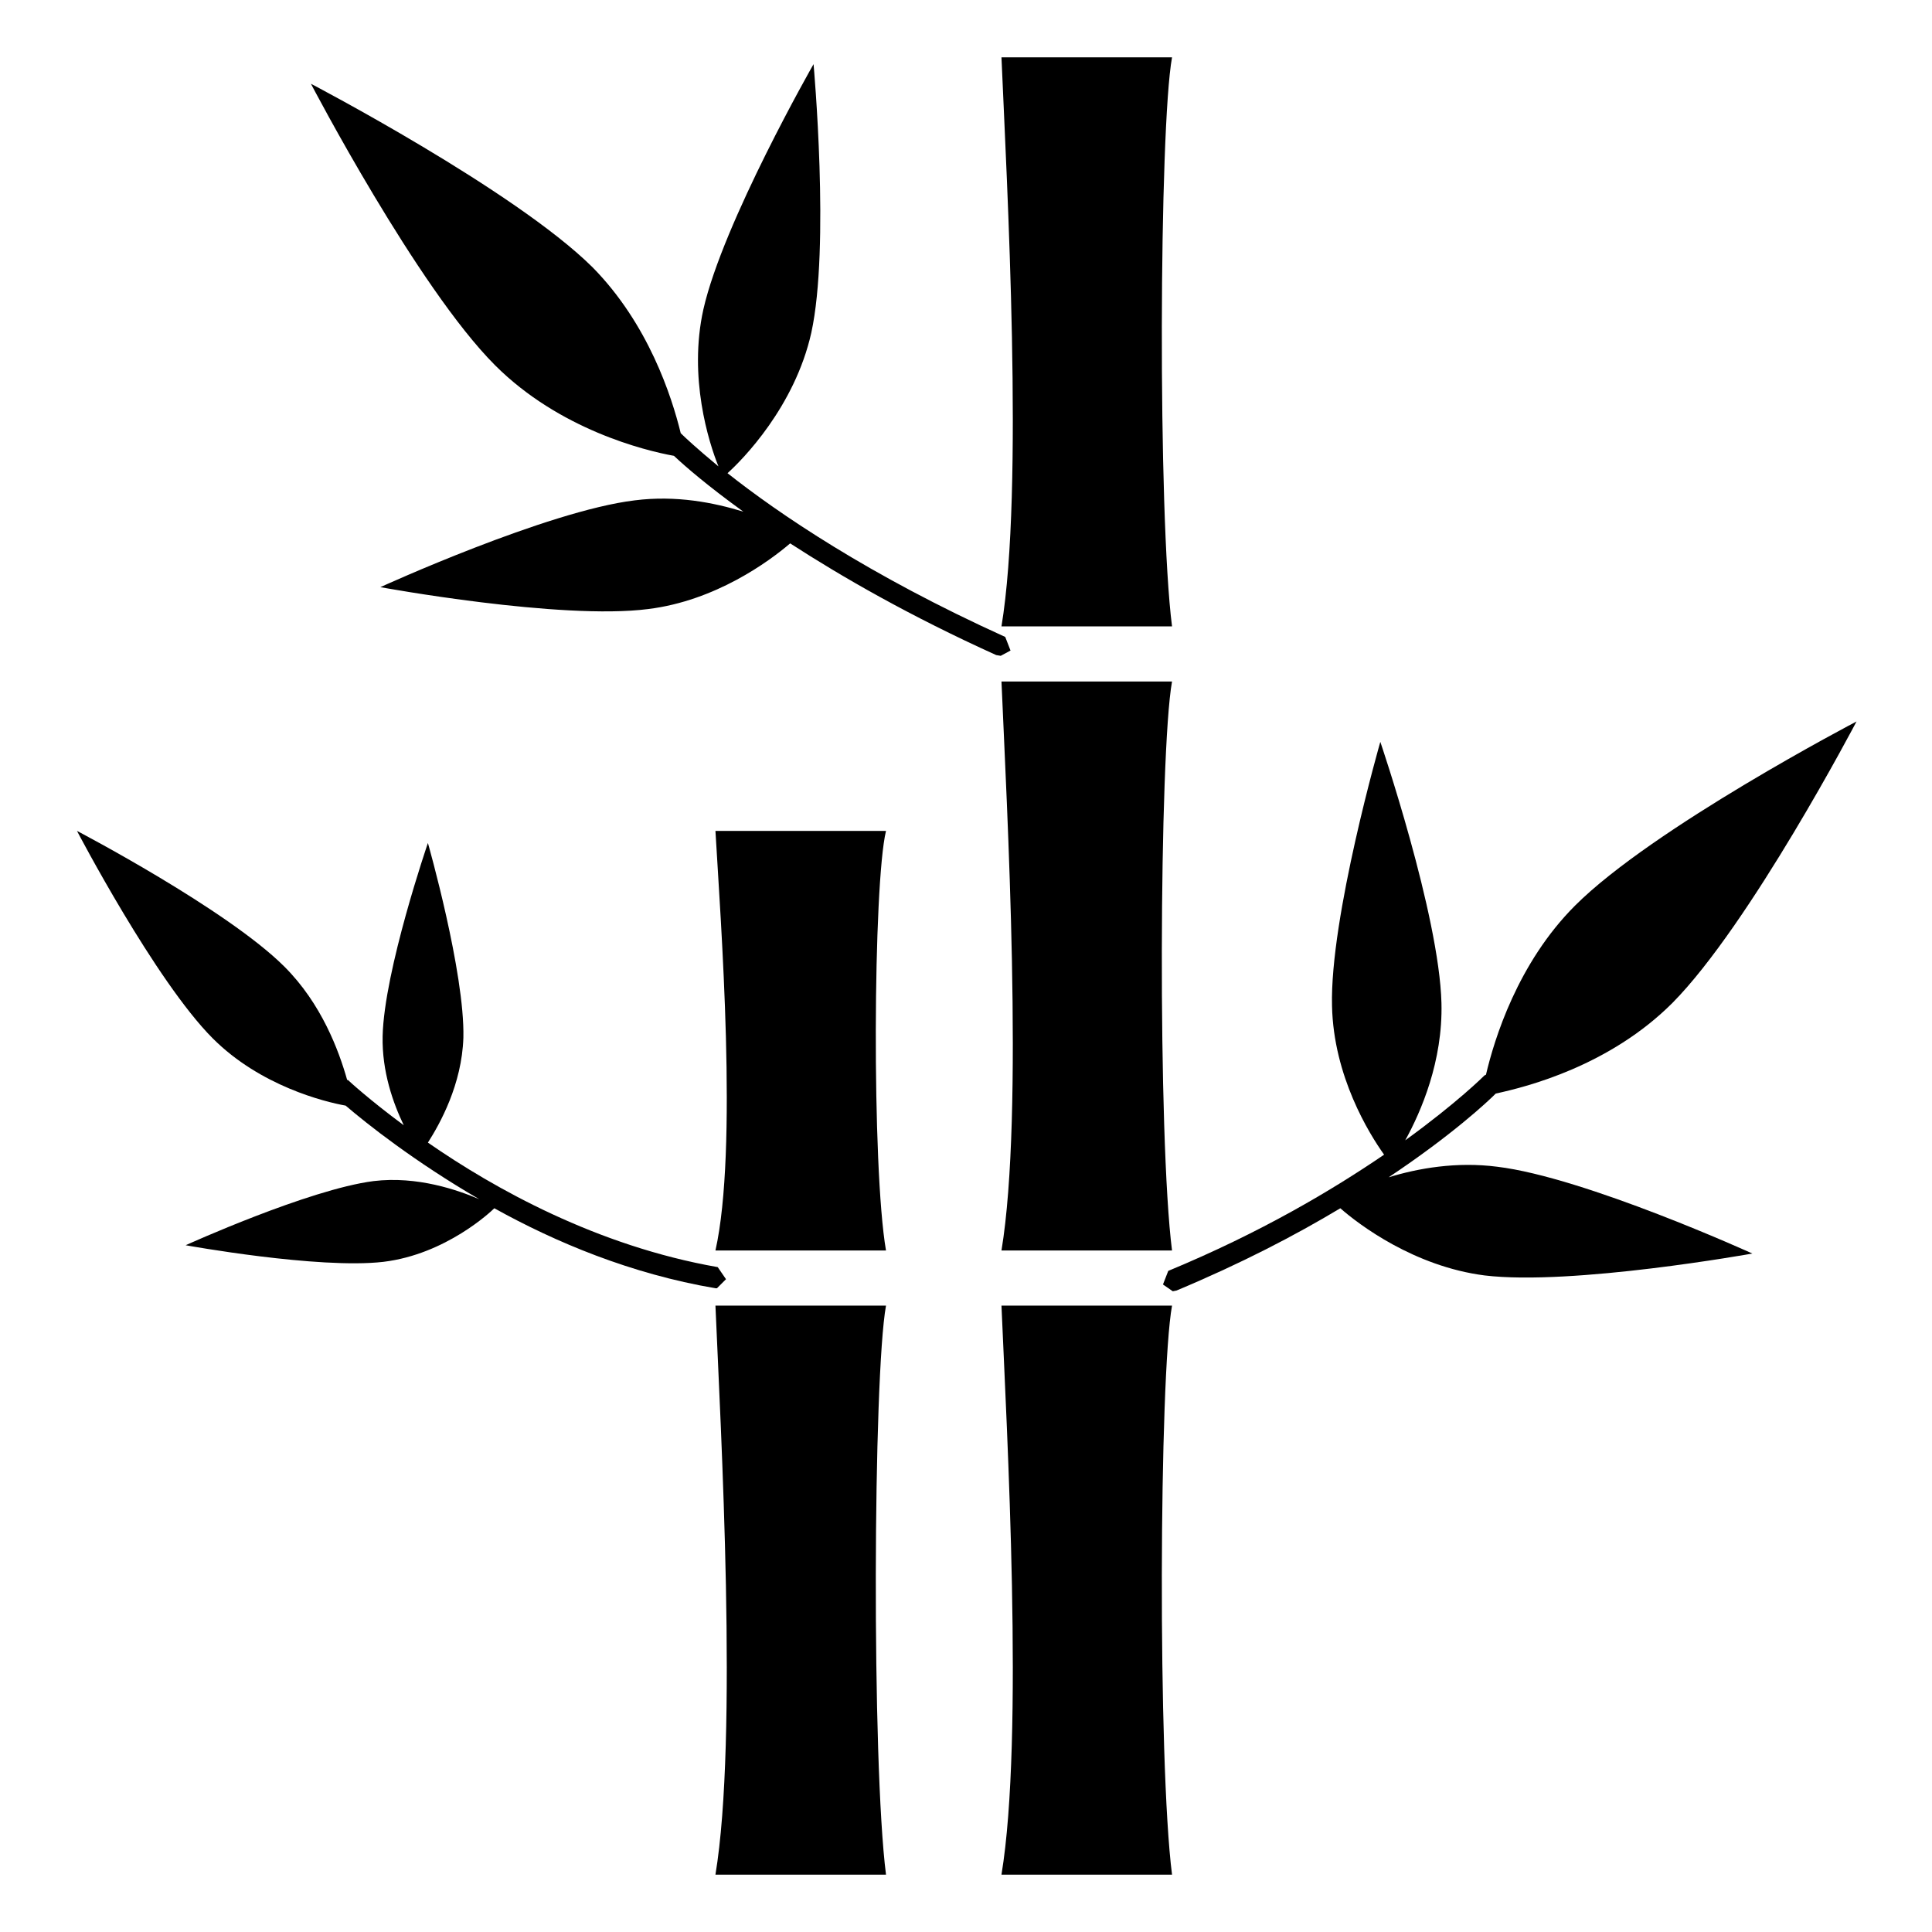
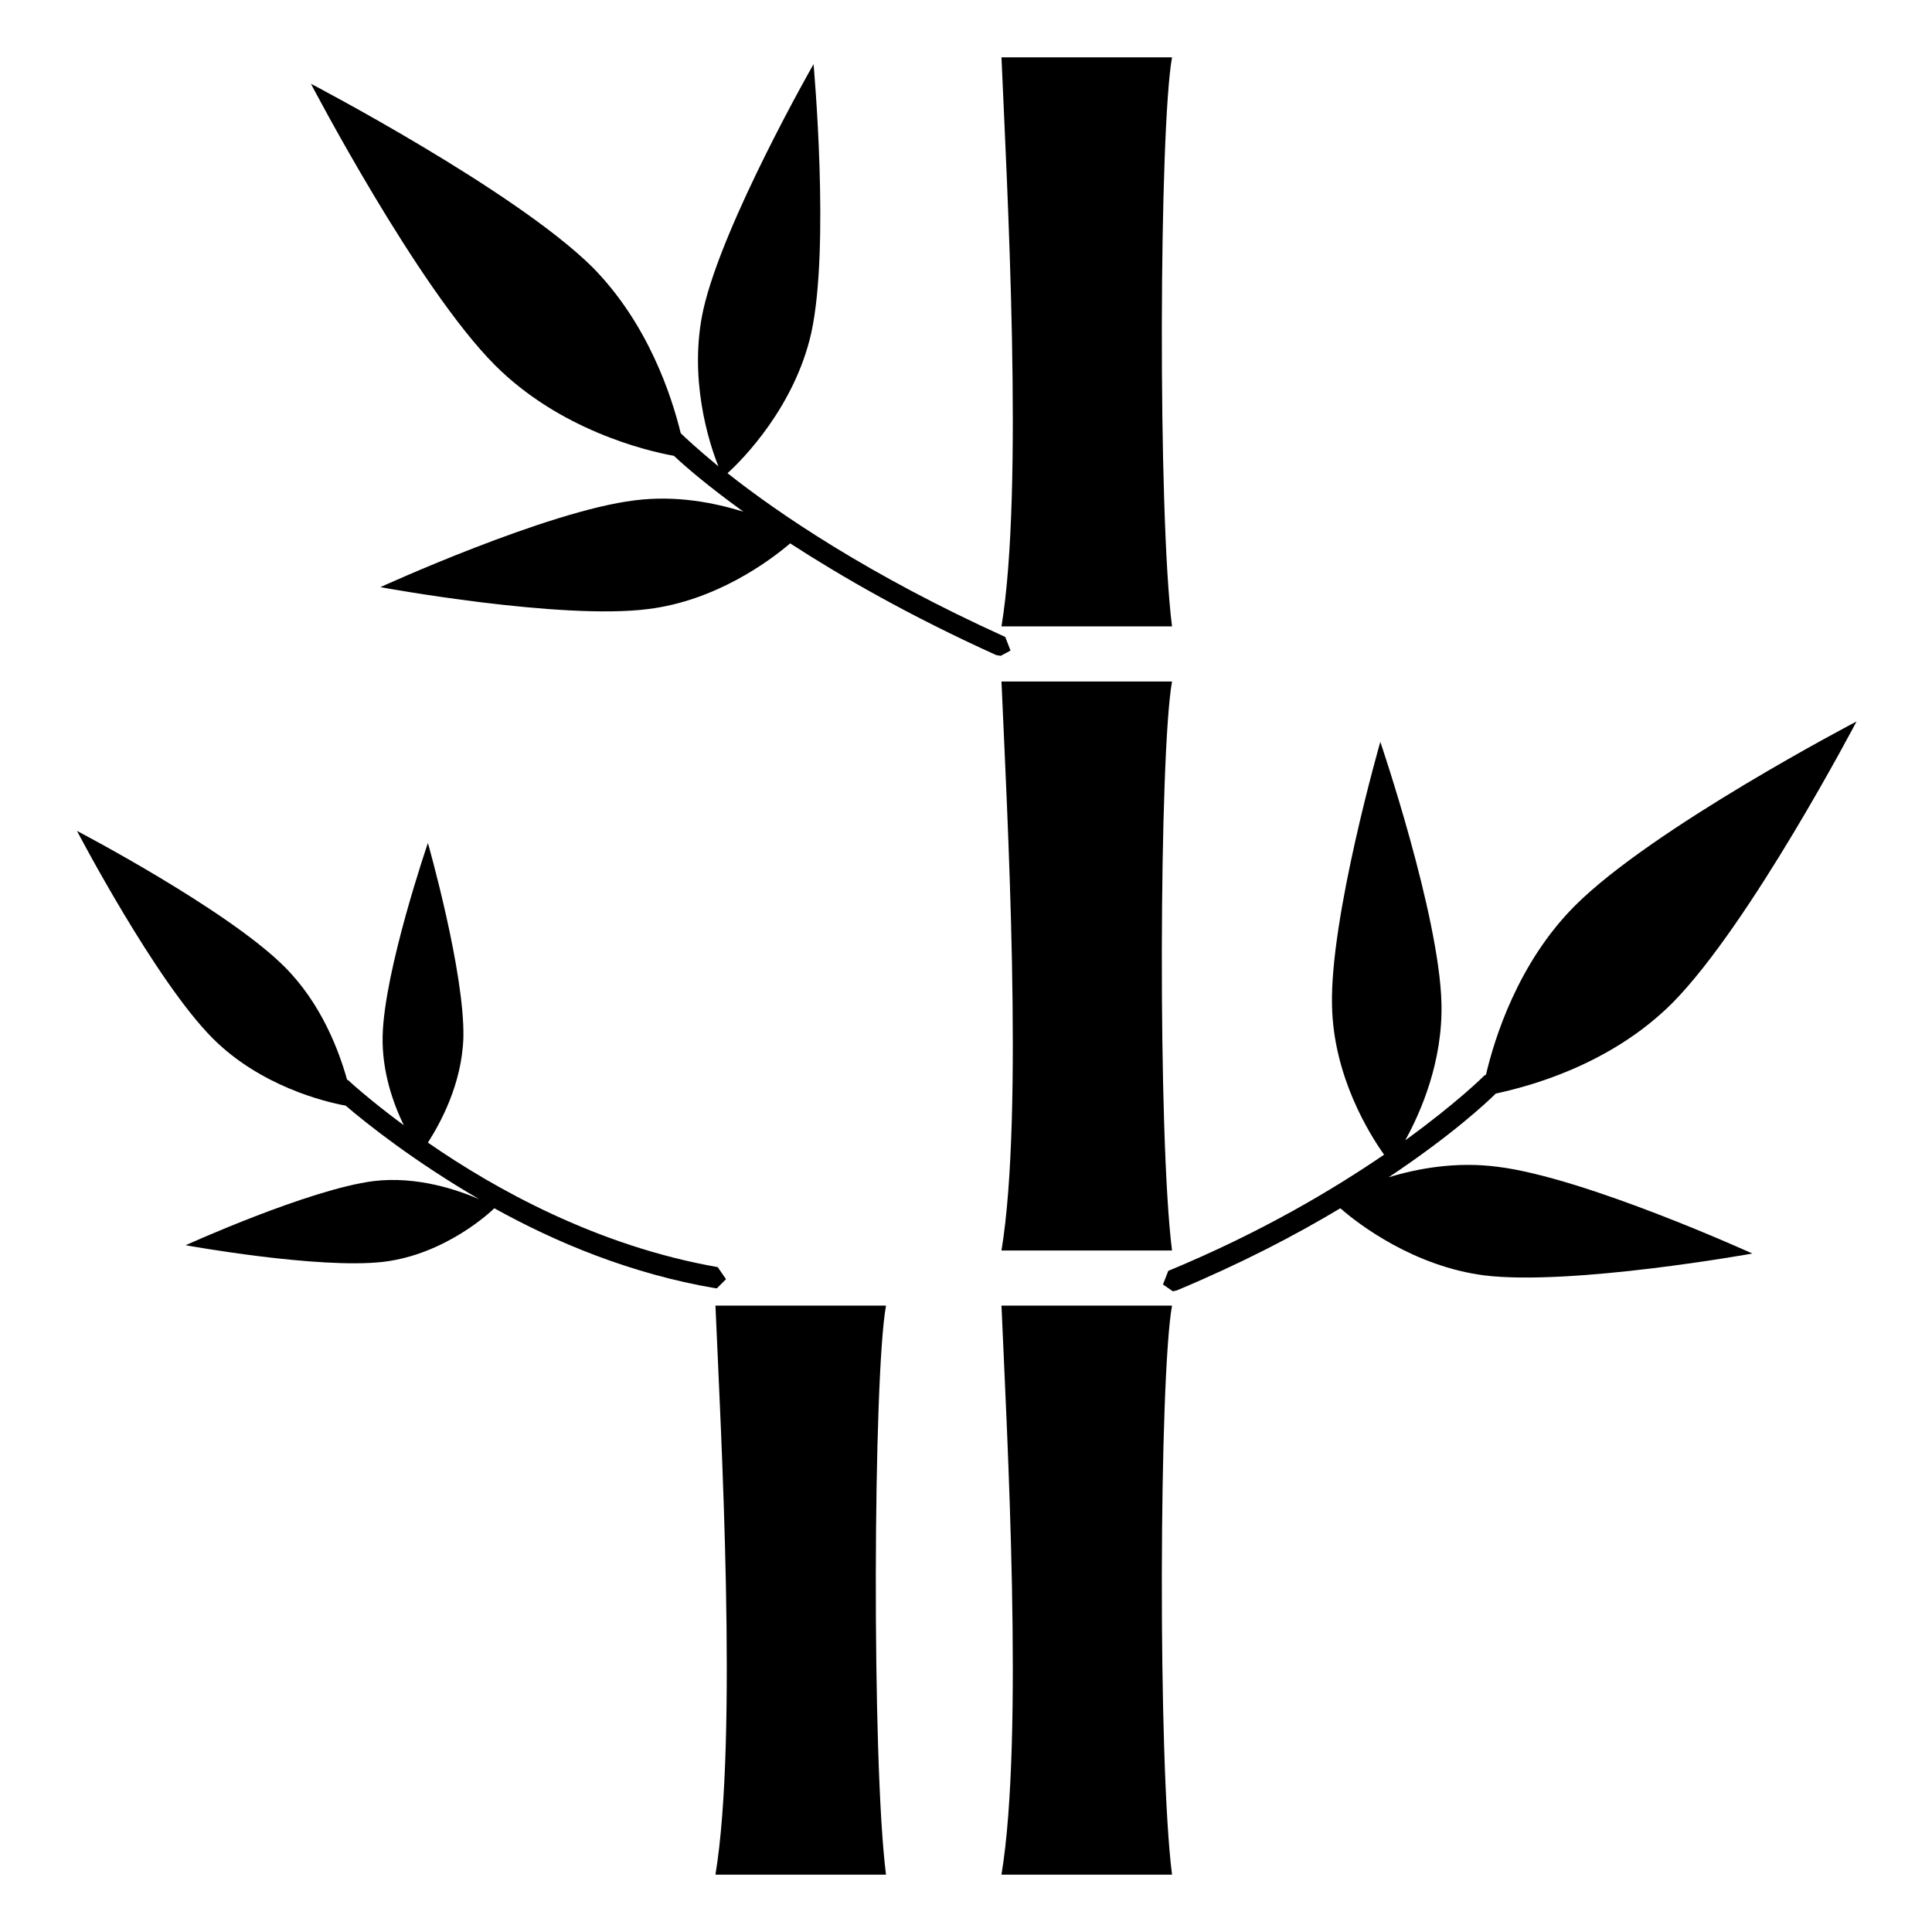
<svg xmlns="http://www.w3.org/2000/svg" version="1.1" x="0px" y="0px" viewBox="0 0 256 256" enable-background="new 0 0 256 256" xml:space="preserve">
  <g>
    <g>
      <g>
        <g>
          <path fill="#000000" d="M155.3,83c-1.9-14.9-1.7-66,0-75.4h-22.6c0.7,16.4,3,57.3,0,75.4H155.3z" />
          <path fill="#000000" d="M132.7,90.3c0.7,16.4,3,57.3,0,75.4h22.6c-1.9-14.9-1.7-65.9,0-75.4H132.7z" />
          <path fill="#000000" d="M132.7,173c0.7,16.4,3,57.3,0,75.4h22.6c-1.9-14.9-1.7-66,0-75.4H132.7z" />
-           <path fill="#000000" d="M94.8,110.1c0.7,12.1,3,42.2,0,55.6h22.6c-1.9-11-1.7-48.6,0-55.6H94.8L94.8,110.1z" />
          <path fill="#000000" d="M94.8,173c0.7,16.4,3,57.3,0,75.4h22.6c-1.9-14.9-1.7-66,0-75.4H94.8z" />
          <path fill="#000000" d="M133.9,86.2l-0.7-1.8c-18.1-8.2-30.1-16.4-36.8-21.7c2-1.8,8.9-8.8,11.1-18.6c2.5-11.4,0.3-35.6,0.3-35.6s-12,21-14.6,32.5c-2,9,0.7,17.6,2,20.8c-2.9-2.4-4.5-3.9-5-4.4c-1.2-4.9-4.3-14.5-11.7-22C68.2,25.2,41.2,11.1,41.2,11.1s14.1,27,24.4,37.3c8.5,8.5,19.8,11.3,23.7,12c1.6,1.5,4.5,4,9.2,7.4c-3.9-1.2-8.9-2.2-14.4-1.5c-11.6,1.4-33.7,11.5-33.7,11.5s23.9,4.4,35.5,2.9c8.9-1.1,16-6.3,18.8-8.7c6.8,4.4,15.8,9.6,27.3,14.8l0.6,0.1L133.9,86.2z" />
          <path fill="#000000" d="M96.2,169.5l-1.1-1.6c-16-2.8-29.6-10.4-38.4-16.5c1.6-2.5,4.5-7.7,4.7-13.9c0.2-8.6-4.7-25.8-4.7-25.8s-5.8,16.9-6,25.6c-0.1,4.7,1.4,8.9,2.8,11.8c-4.6-3.4-7.3-5.9-7.4-6l-0.1,0c-1.1-3.9-3.4-10.1-8.3-15c-7.6-7.6-27.5-18-27.5-18s10.4,19.9,18,27.5c6.3,6.3,14.8,8.4,17.6,8.9c2.8,2.4,9.1,7.4,17.7,12.4c-2.8-1.2-8.2-3.1-14-2.4c-8.6,1.1-24.9,8.5-24.9,8.5s17.6,3.2,26.2,2.2c8.3-1,14.3-6.7,14.7-7.1c8.1,4.5,18.1,8.7,29.3,10.6l0.2,0L96.2,169.5z" />
          <path fill="#000000" d="M184,156c8.4-5.6,13.1-10,14.2-11.1c4.2-0.9,15.1-3.7,23.4-12c10.3-10.4,24.4-37.3,24.4-37.3s-27,14.1-37.3,24.4c-7.6,7.6-10.7,17.7-11.8,22.4l-0.2,0.1c-0.1,0.1-3.6,3.6-10.5,8.6c2.1-3.8,5-10.5,4.8-18.2c-0.3-11.7-8.1-34.6-8.1-34.6s-6.7,23.3-6.4,35c0.2,9.3,4.9,16.9,6.9,19.7c-6.9,4.7-16.3,10.3-28.6,15.4l-0.7,1.8l1.3,0.9l0.5-0.1c8.6-3.6,15.7-7.3,21.7-10.9c2.5,2.2,9.8,7.7,19.1,8.9c11.6,1.4,35.5-2.9,35.5-2.9S210,156,198.4,154.6C193,153.9,187.9,154.8,184,156z" />
        </g>
      </g>
      <g />
      <g />
      <g />
      <g />
      <g />
      <g />
      <g />
      <g />
      <g />
      <g />
      <g />
      <g />
      <g />
      <g />
      <g />
    </g>
  </g>
</svg>